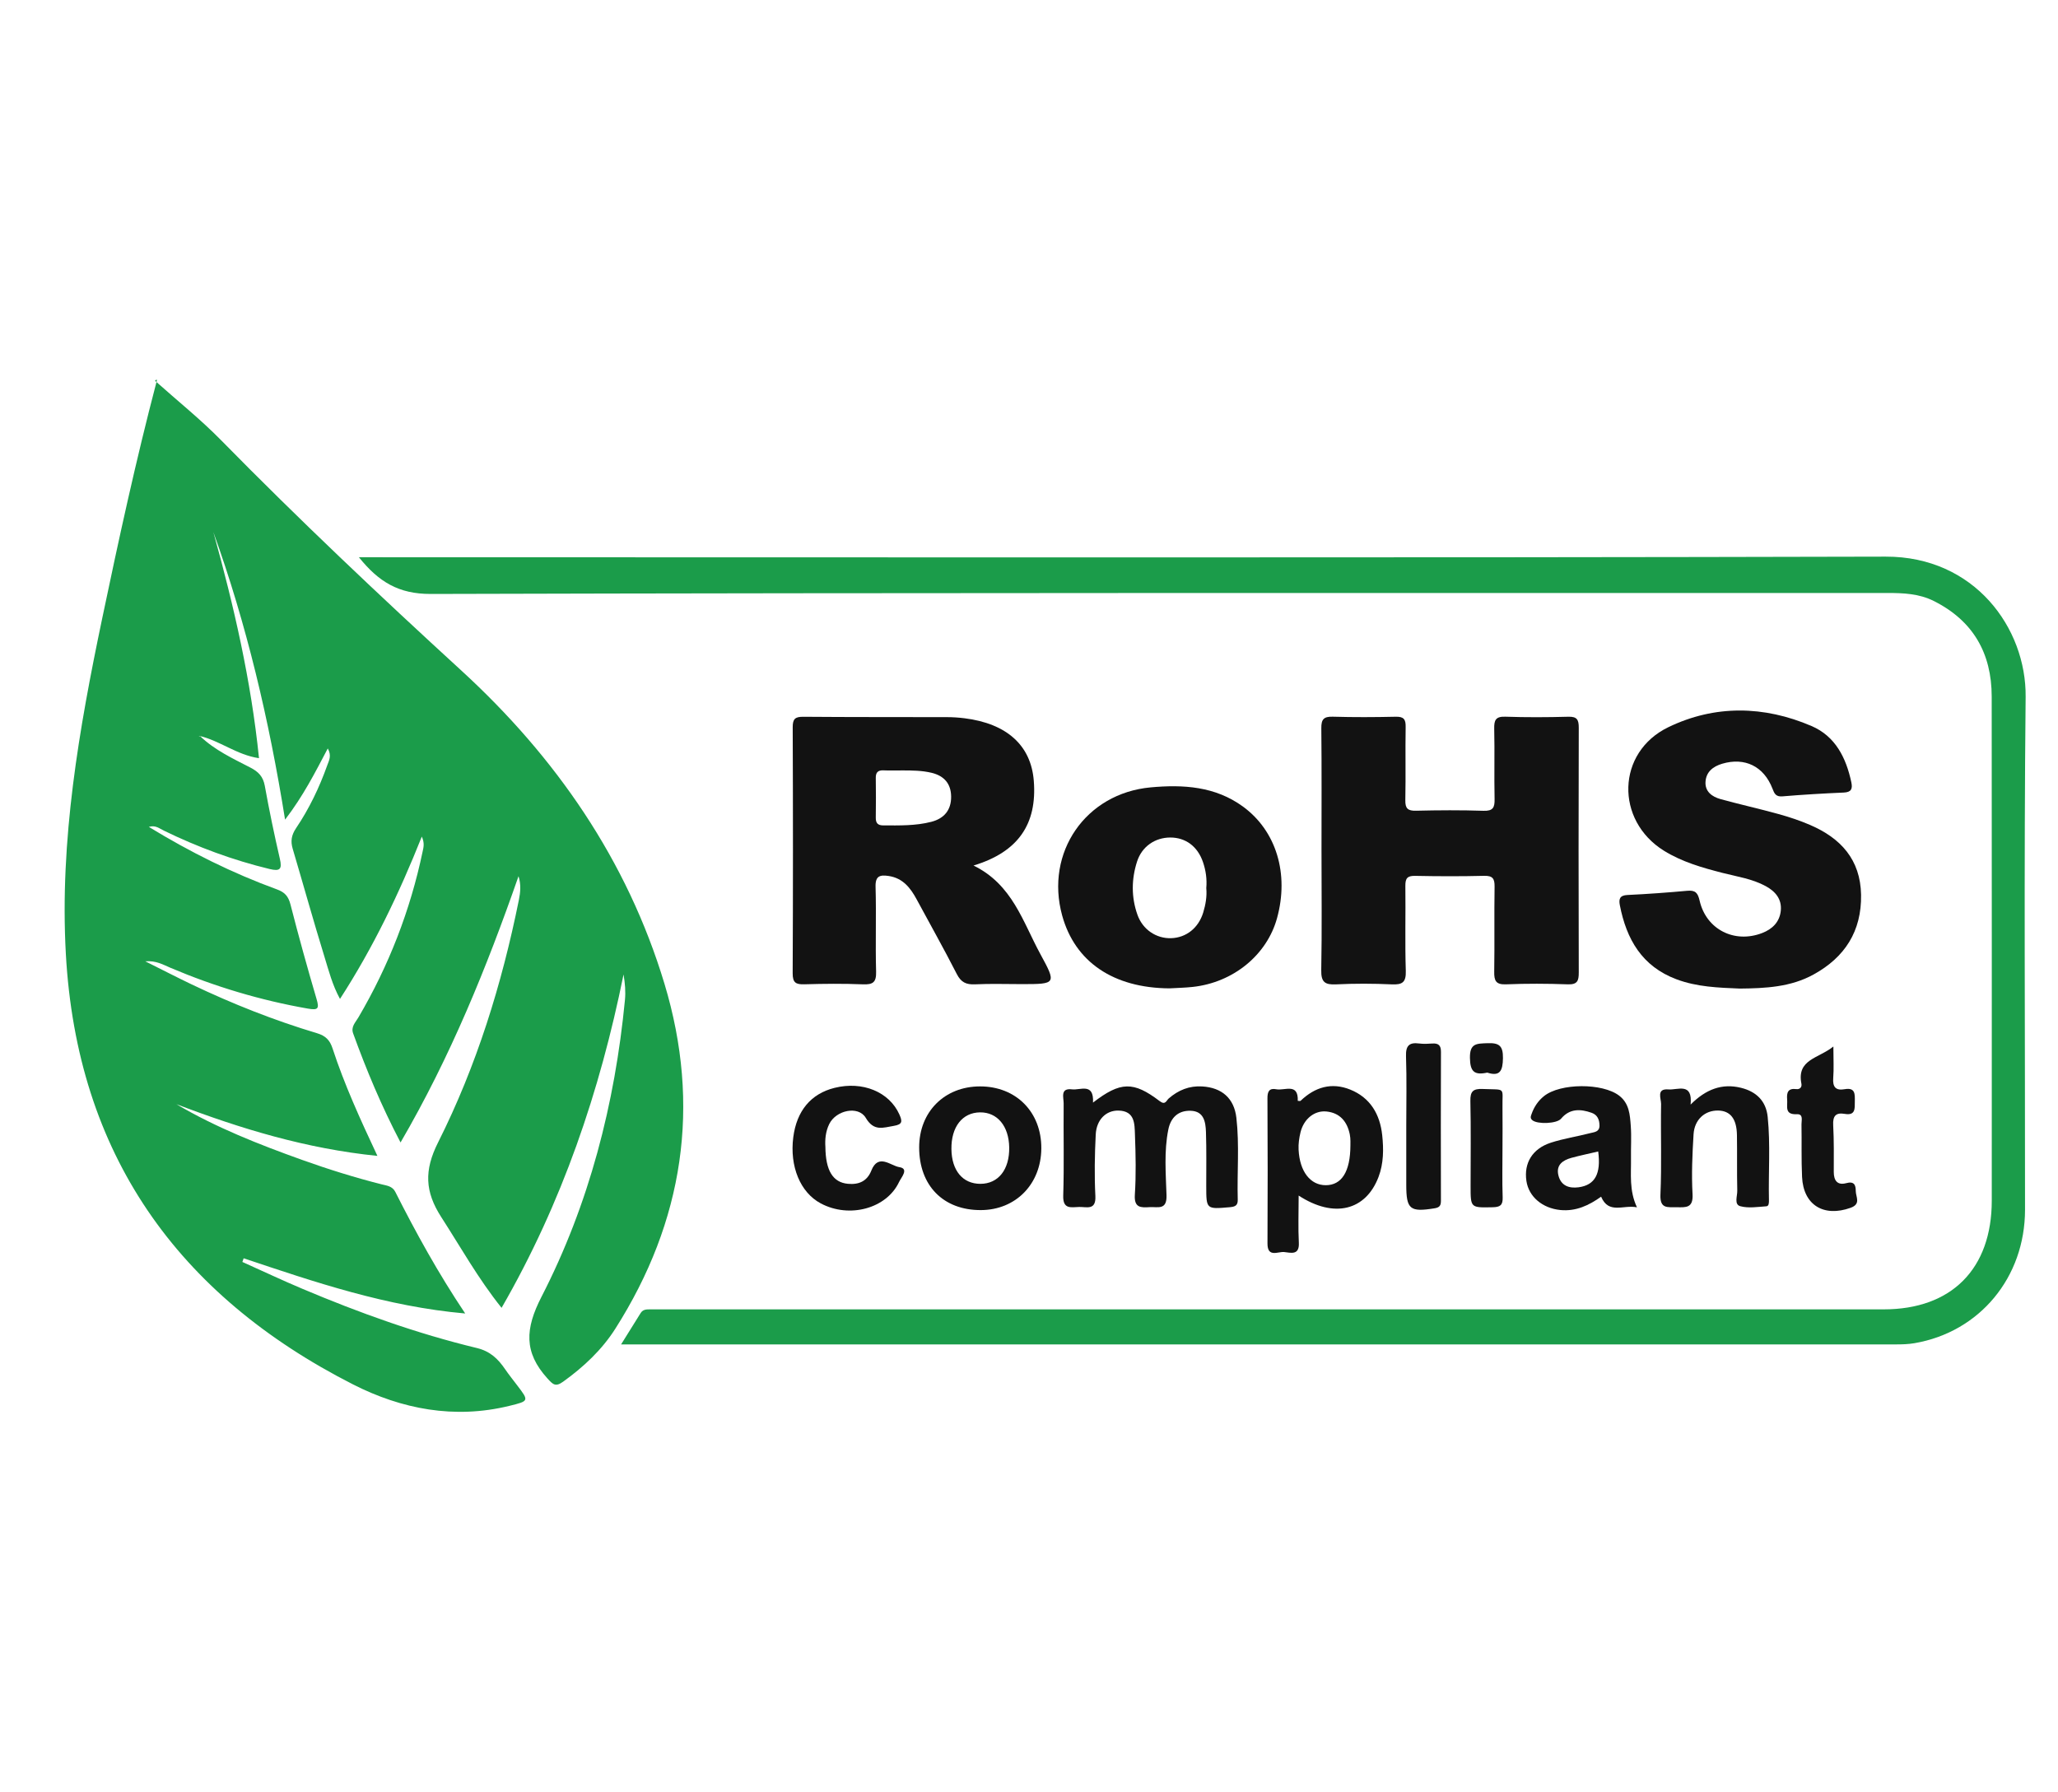
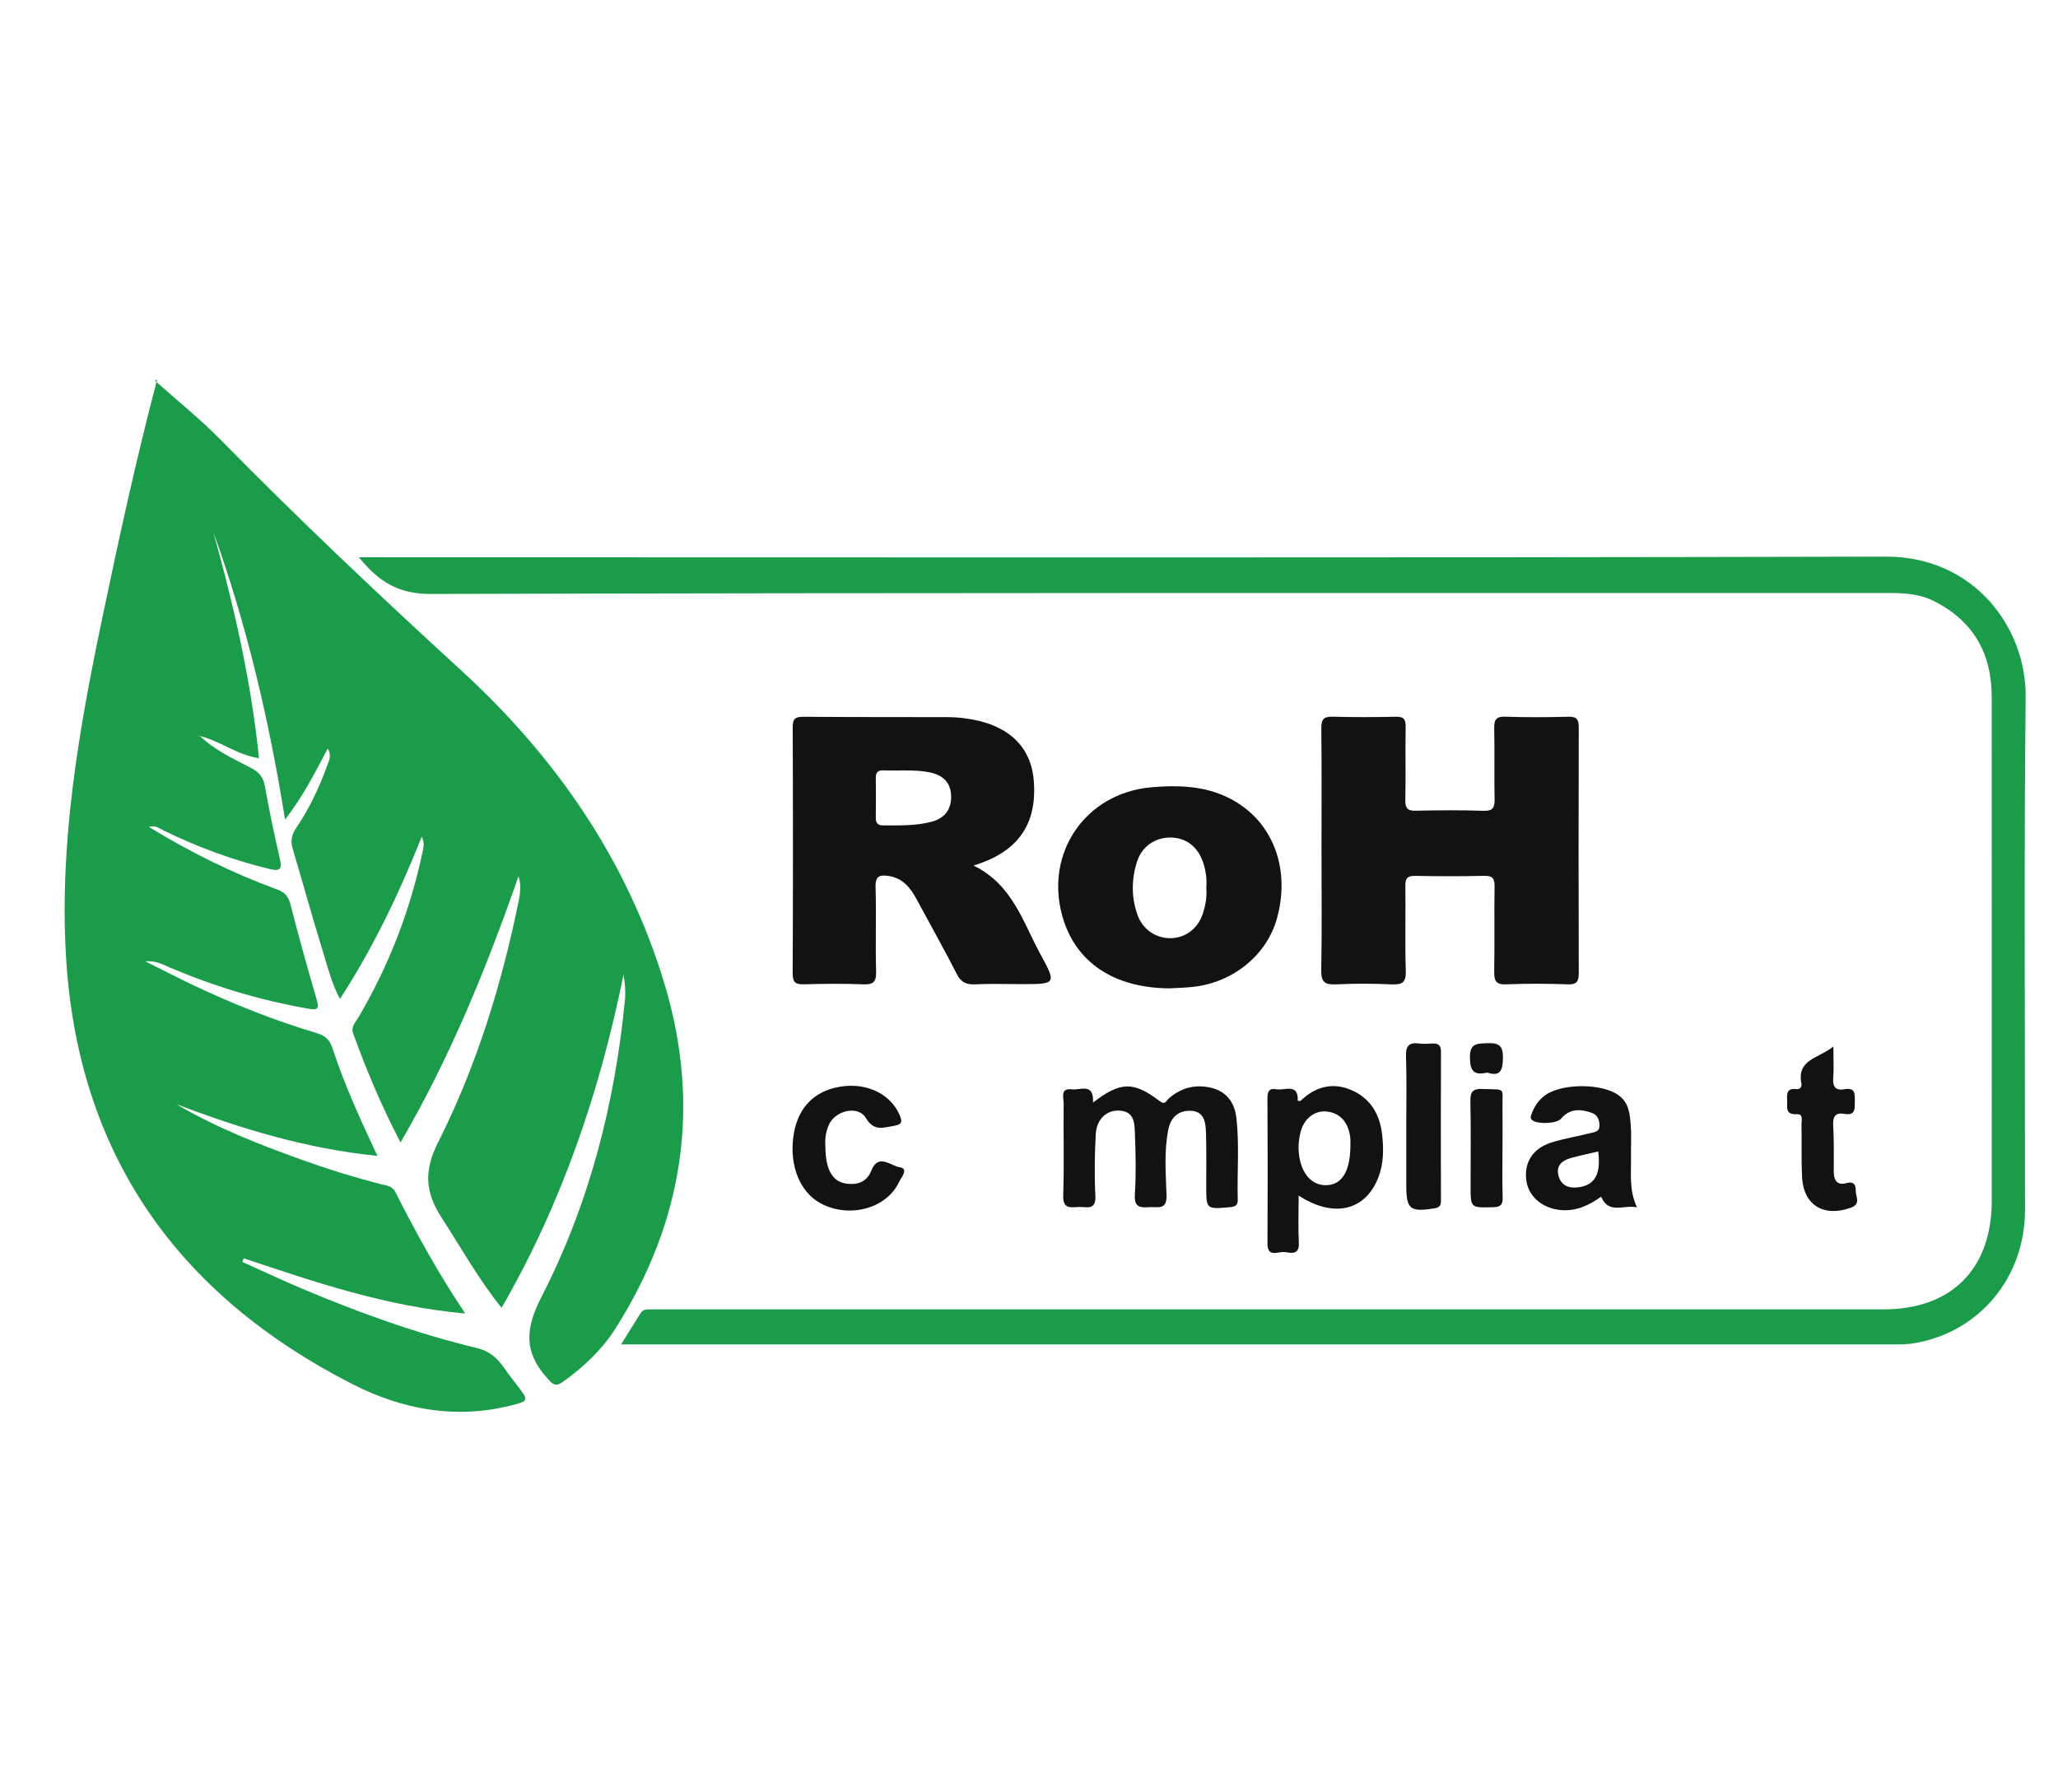
<svg xmlns="http://www.w3.org/2000/svg" version="1.1" id="Layer_1" x="0px" y="0px" viewBox="0 0 573 499" style="enable-background:new 0 0 573 499;" xml:space="preserve">
  <style type="text/css">
	.st0{fill:#1B9C4A;}
	.st1{fill:#121212;}
</style>
  <g id="ROHS">
    <path class="st0" d="M41.44,230.24c11.52,7.04,23.3,12.89,35.71,17.42c2.17,0.79,3.14,1.93,3.72,4.16   c2.26,8.82,4.69,17.59,7.26,26.32c0.82,2.76,0.42,3.19-2.45,2.69c-13.19-2.31-25.89-6.13-38.21-11.35c-2.03-0.86-4-2.06-7.02-1.81   c4.66,2.32,8.77,4.45,12.94,6.44c11.3,5.39,22.92,10,34.91,13.59c2.38,0.72,3.54,1.93,4.29,4.22c3.29,10.07,7.69,19.7,12.49,29.93   c-19.77-2-38.02-7.55-55.97-14.4c11.1,6.54,22.97,11.2,34.99,15.51c7.29,2.61,14.68,4.92,22.2,6.82c1.38,0.35,2.94,0.47,3.76,2.09   c5.75,11.38,11.89,22.54,19.46,33.86c-21.91-1.94-41.78-8.71-61.68-15.37c-0.12,0.34-0.24,0.68-0.36,1.02   c5.57,2.5,11.09,5.11,16.72,7.48c15.79,6.67,31.9,12.47,48.58,16.49c3.69,0.89,5.88,3.01,7.83,5.86c1.07,1.57,2.27,3.05,3.42,4.57   c3.27,4.29,3.29,4.33-2.2,5.67c-15.3,3.75-30,0.92-43.56-5.98c-48.96-24.93-76.86-64.25-79.94-119.88   c-1.75-31.65,3.67-62.56,10.11-93.34c4.62-22.07,9.41-44.11,15.14-65.93c0.12-0.47,0.25-0.94-0.42-0.3   c6.16,5.51,12.64,10.69,18.42,16.58c21.64,22.04,44.06,43.22,66.84,64.08c26.3,24.09,46.2,52.81,56.58,87.23   c10.23,33.92,5.35,66.13-13.68,96.06c-3.75,5.9-8.82,10.64-14.52,14.74c-2.15,1.55-2.84,0.8-4.41-0.93   c-6.57-7.26-6.19-13.81-1.64-22.67c13.3-25.86,20.45-53.74,23.25-82.69c0.22-2.29,0.03-4.61-0.39-7.09   c-6.58,32.52-17.09,63.58-33.96,92.83c-6.52-8.14-11.38-16.88-16.8-25.28c-4.54-7.05-4.81-12.98-0.87-20.8   c10.72-21.32,17.75-44.06,22.48-67.47c0.44-2.17,0.64-4.28-0.09-6.64c-8.85,25.39-18.92,50.22-32.85,74.14   c-5.36-10.24-9.51-20.2-13.2-30.37c-0.67-1.85,0.66-3.07,1.46-4.44c8.47-14.42,14.45-29.79,17.88-46.16   c0.25-1.17,0.61-2.34-0.22-4.2c-6.35,15.94-13.54,30.91-22.78,45.2c-2.14-3.91-3.13-7.87-4.32-11.72   c-3.08-9.99-5.88-20.07-8.85-30.1c-0.63-2.11-0.34-3.81,0.93-5.71c3.66-5.43,6.48-11.31,8.68-17.48c0.49-1.37,1.3-2.7,0.16-4.73   c-3.52,6.7-6.81,13.19-11.89,19.82c-4.46-27.81-10.7-54.33-19.97-80.08c5.72,20.59,10.51,41.36,12.71,62.97   c-6.2-0.9-10.94-4.91-16.65-6.22c-0.02,0.04-0.03,0.08-0.05,0.13c0.12,0,0.3-0.06,0.36,0c4.04,3.87,9.08,6.19,13.95,8.71   c2.24,1.16,3.53,2.49,4,5.05c1.23,6.82,2.64,13.6,4.2,20.35c0.67,2.9,0.05,3.54-2.86,2.84c-10.22-2.47-20-6.09-29.44-10.69   C44.42,230.73,43.36,229.67,41.44,230.24z" />
    <path class="st0" d="M99.93,155.16c2.04,0,3.36,0,4.69,0c140.13,0,280.26,0.18,420.39-0.17c24.78-0.06,39.18,19.93,38.98,39.04   c-0.49,47.6-0.14,95.21-0.17,142.82c-0.01,18.84-12.64,34.05-30.79,37.15c-1.73,0.3-3.52,0.34-5.28,0.34   c-116.87,0.02-233.73,0.01-350.6,0.01c-1.18,0-2.36,0-4.23,0c2.05-3.29,3.76-5.99,5.43-8.71c0.59-0.97,1.48-1.07,2.47-1.06   c1.09,0.01,2.18,0,3.27,0c113.46,0,226.93,0,340.39,0c18.88,0,30.08-11.27,30.08-30.27c0-46.79,0.03-93.58-0.02-140.37   c-0.01-12.08-5.21-21.16-16.19-26.63c-4.01-2-8.34-2.2-12.74-2.2c-135.23,0.02-270.47-0.1-405.7,0.27   C110.97,165.4,105.43,162.01,99.93,155.16z" />
    <path class="st1" d="M367.94,236.65c0-11.29,0.07-22.58-0.05-33.87c-0.03-2.49,0.67-3.29,3.19-3.22c5.84,0.17,11.7,0.14,17.55,0.01   c2.18-0.05,2.78,0.69,2.74,2.81c-0.12,6.8,0.05,13.6-0.09,20.4c-0.05,2.33,0.68,3.02,2.99,2.96c6.25-0.15,12.52-0.19,18.77,0.02   c2.69,0.09,3.14-0.94,3.09-3.3c-0.14-6.53,0.05-13.06-0.1-19.58c-0.05-2.37,0.41-3.41,3.09-3.32c5.84,0.2,11.7,0.17,17.55,0.01   c2.43-0.07,2.9,0.84,2.9,3.06c-0.07,22.71-0.07,45.43,0,68.14c0.01,2.35-0.39,3.41-3.09,3.31c-5.71-0.21-11.43-0.23-17.14,0   c-2.87,0.12-3.35-1.02-3.31-3.53c0.13-7.89-0.03-15.78,0.1-23.66c0.03-2.26-0.53-3.08-2.93-3.02c-6.39,0.16-12.79,0.14-19.18,0.01   c-2.2-0.05-2.75,0.7-2.73,2.79c0.1,7.89-0.13,15.78,0.12,23.66c0.1,3.19-0.94,3.9-3.91,3.76c-5.16-0.24-10.34-0.25-15.5,0   c-3.12,0.15-4.2-0.63-4.13-3.98C368.08,258.96,367.94,247.81,367.94,236.65z" />
    <path class="st1" d="M271.05,241c10.86,5.29,13.73,15.71,18.6,24.63c4.54,8.32,4.43,8.39-5.15,8.39c-4.35,0-8.7-0.15-13.04,0.06   c-2.47,0.11-3.89-0.57-5.07-2.88c-3.57-7-7.44-13.86-11.17-20.78c-1.73-3.21-3.85-5.92-7.79-6.51c-2.38-0.35-3.74-0.07-3.65,3.01   c0.23,7.87-0.07,15.76,0.15,23.64c0.08,2.96-0.88,3.63-3.66,3.52c-5.43-0.22-10.87-0.17-16.3-0.01c-2.39,0.07-3.28-0.44-3.27-3.09   c0.11-22.83,0.1-45.65,0.01-68.48c-0.01-2.37,0.71-2.94,2.99-2.92c13.32,0.11,26.64,0.07,39.95,0.1c1.63,0,3.26,0.11,4.88,0.31   c11.78,1.47,18.51,7.54,19.3,17.37C288.81,229.47,283.47,237.25,271.05,241z M251.28,214.52c-1.76,0-3.53,0.06-5.29-0.02   c-1.57-0.07-2.18,0.59-2.15,2.15c0.06,3.66,0.05,7.33,0,10.99c-0.02,1.52,0.52,2.19,2.12,2.19c4.48,0.01,8.96,0.13,13.34-1   c3.61-0.93,5.56-3.31,5.52-7.04c-0.04-3.57-1.94-5.76-5.44-6.61C256.7,214.54,253.99,214.52,251.28,214.52z" />
-     <path class="st1" d="M484.4,275.26c-5.97-0.25-11.92-0.44-17.64-2.59c-9.59-3.6-13.91-11.14-15.75-20.61   c-0.34-1.73-0.04-2.76,2.13-2.86c5.56-0.26,11.12-0.67,16.66-1.17c2.23-0.2,2.92,0.56,3.42,2.76c1.84,8.01,9.69,11.98,17.4,9.01   c2.84-1.09,4.88-3.07,5.2-6.23c0.32-3.25-1.53-5.38-4.21-6.84c-3.75-2.04-7.95-2.64-12.02-3.68c-5.66-1.45-11.28-3.06-16.3-6.17   c-13.63-8.47-13.23-27.43,1.24-34.41c12.95-6.25,26.62-6,39.86-0.31c6.64,2.85,9.62,8.86,11.07,15.67c0.38,1.8,0,2.76-2.11,2.85   c-5.7,0.25-11.4,0.58-17.09,1.06c-1.84,0.15-2.24-0.8-2.76-2.16c-2.41-6.23-7.71-8.78-13.99-6.93c-2.59,0.77-4.47,2.28-4.65,5.02   c-0.18,2.74,1.83,4.18,4.17,4.83c5.36,1.48,10.79,2.68,16.14,4.16c3,0.83,5.98,1.82,8.83,3.05c8.51,3.67,14,9.63,14.17,19.45   c0.17,10.13-4.53,17.4-13.21,22.17C498.59,274.86,491.5,275.19,484.4,275.26z" />
    <path class="st1" d="M325.6,275.2c-15.61-0.1-26.31-7.35-29.87-20.3c-4.81-17.52,6.54-34,24.63-35.66   c9.1-0.84,17.99-0.29,25.71,5.34c9.31,6.8,12.88,18.75,9.49,31.07c-2.82,10.26-12.17,17.92-23.46,19.15   C329.94,275.04,327.77,275.07,325.6,275.2z M335.86,247.28c0.22-2.48-0.12-4.9-0.92-7.24c-1.49-4.36-4.83-6.84-9.09-6.84   c-4.24,0-7.91,2.49-9.26,6.68c-1.58,4.91-1.63,9.93,0.1,14.82c1.47,4.16,5.26,6.66,9.39,6.53c4.19-0.14,7.59-2.82,8.92-7.12   C335.67,251.89,336.08,249.62,335.86,247.28z" />
    <path class="st1" d="M304.32,307.01c7.65-5.9,11.26-5.97,18.57-0.41c1.59,1.21,1.86-0.17,2.51-0.74c2.69-2.33,5.72-3.57,9.32-3.35   c5.47,0.33,8.89,3.28,9.52,8.73c0.87,7.58,0.17,15.21,0.38,22.82c0.04,1.64-0.77,1.95-2.24,2.08c-6.53,0.56-6.52,0.61-6.53-5.88   c-0.01-5.03,0.09-10.07-0.08-15.09c-0.1-2.76-0.56-5.76-4.23-5.88c-3.44-0.12-5.57,1.84-6.25,5.23c-1.22,6.06-0.69,12.21-0.5,18.3   c0.13,4.22-2.41,3.17-4.67,3.3c-2.48,0.15-4.38,0.22-4.15-3.43c0.36-5.55,0.24-11.15,0.03-16.72c-0.11-3.03,0.01-6.64-4.6-6.74   c-3.41-0.07-6.11,2.5-6.32,6.66c-0.29,5.7-0.39,11.43-0.1,17.12c0.21,4.06-2.38,3.03-4.48,3.06c-2.19,0.04-4.59,0.8-4.47-3.14   c0.27-8.56,0.04-17.13,0.12-25.7c0.01-1.63-1.03-4.32,2.32-3.91C300.78,303.62,304.61,301.36,304.32,307.01z" />
    <path class="st1" d="M361.58,332.9c0,4.77-0.17,8.97,0.05,13.14c0.19,3.6-2.31,2.76-4.09,2.58c-1.73-0.17-4.67,1.64-4.64-2.41   c0.08-13.46,0.06-26.92-0.01-40.39c-0.01-1.89,0.49-2.91,2.48-2.52c2.31,0.45,6.15-1.87,5.96,3.22c0.31,0,0.67,0.11,0.8-0.02   c3.99-3.82,8.63-5.21,13.84-3.1c5.58,2.27,8.25,6.88,8.87,12.66c0.42,3.92,0.41,7.88-1.03,11.67   C380.27,337.03,371.48,339.34,361.58,332.9z M375.99,318.85c-0.02-0.33,0.09-1.72-0.18-3.03c-0.73-3.5-2.7-5.93-6.45-6.33   c-3.35-0.36-6.36,2.05-7.27,5.81c-0.38,1.56-0.61,3.22-0.53,4.82c0.31,6.1,3.28,9.89,7.57,9.89   C373.5,330,375.98,326.34,375.99,318.85z" />
    <path class="st1" d="M455.77,336.17c-3.78-0.78-7.85,2.03-9.98-2.96c-3.4,2.43-7.02,4.13-11.34,3.71c-5-0.49-8.81-3.7-9.46-8.1   c-0.73-4.95,1.64-8.96,6.78-10.64c3.59-1.17,7.38-1.73,11.04-2.68c1.07-0.28,2.54-0.31,2.53-2.09c-0.01-1.65-0.57-2.99-2.18-3.56   c-3.12-1.1-6.11-1.24-8.52,1.64c-1.17,1.4-6.53,1.6-7.97,0.44c-0.73-0.59-0.45-1.14-0.23-1.77c0.69-1.96,1.81-3.64,3.44-4.95   c4.55-3.66,16.29-3.69,20.93-0.14c2.84,2.17,3.01,5.36,3.24,8.44c0.22,2.97,0.01,5.98,0.06,8.97   C454.18,326.93,453.56,331.44,455.77,336.17z M444.98,320.62c-2.49,0.59-4.99,1.1-7.45,1.77c-2.42,0.67-4.34,1.98-3.63,4.88   c0.7,2.87,2.94,3.68,5.63,3.32C444.09,329.97,445.8,326.85,444.98,320.62z" />
-     <path class="st1" d="M255.92,319.48c0-9.9,7.06-16.97,16.94-16.98c10.05-0.01,17.13,7.15,17.07,17.26   c-0.06,9.93-7.1,17.13-16.8,17.18C262.67,337,255.91,330.14,255.92,319.48z M280.99,319.48c-0.1-5.93-3.3-9.79-8.1-9.75   c-4.94,0.04-8.07,4.04-7.99,10.23c0.07,5.98,3.15,9.67,8.07,9.67C277.96,329.62,281.09,325.66,280.99,319.48z" />
-     <path class="st1" d="M470.71,307.56c4.21-4.25,8.74-5.98,14.03-4.67c4.18,1.03,6.97,3.6,7.43,8.1c0.79,7.72,0.18,15.46,0.35,23.19   c0.01,0.68,0,1.66-0.71,1.7c-2.43,0.17-5,0.59-7.26-0.02c-1.8-0.48-0.81-2.83-0.85-4.33c-0.12-5.15-0.01-10.31-0.09-15.47   c-0.07-4.55-1.84-6.77-5.23-6.84c-3.68-0.07-6.6,2.49-6.85,6.62c-0.34,5.55-0.59,11.13-0.28,16.67c0.22,3.9-1.85,3.68-4.45,3.63   c-2.46-0.05-4.67,0.55-4.49-3.52c0.37-8.4,0.04-16.83,0.18-25.24c0.02-1.49-1.41-4.34,2.06-4.04   C467.13,303.55,471.32,301.29,470.71,307.56z" />
    <path class="st1" d="M229.81,319.32c0.06,6.68,2.12,9.91,6.26,10.3c3.05,0.29,5.36-0.71,6.53-3.68c1.94-4.91,5.44-1.31,7.8-0.96   c2.78,0.42,0.53,2.85-0.06,4.1c-3.48,7.46-13.89,10.24-21.83,5.99c-5.69-3.04-8.69-10.29-7.64-18.43   c0.95-7.34,4.91-12.09,11.47-13.73c7.84-1.96,15.24,1.13,18.05,7.36c0.88,1.96,0.92,2.81-1.53,3.22c-3.03,0.5-5.55,1.59-7.8-2.22   c-2.06-3.49-8.27-2.17-10.18,1.71C229.83,315.12,229.68,317.43,229.81,319.32z" />
    <path class="st1" d="M510.46,291.39c0,3.63,0.16,6.2-0.04,8.75c-0.2,2.51,0.67,3.59,3.19,3.14c3-0.53,2.84,1.4,2.82,3.43   c-0.01,2,0.19,3.96-2.82,3.44c-2.5-0.43-3.34,0.62-3.2,3.15c0.23,4.34,0.17,8.69,0.16,13.03c0,2.4,1.02,3.77,3.46,3.11   c2.2-0.6,2.66,0.49,2.66,2.18c0.01,1.67,1.52,3.62-1.43,4.68c-7.47,2.68-13.15-0.74-13.52-8.58c-0.23-4.88-0.07-9.78-0.16-14.67   c-0.02-1.08,0.6-2.9-1.31-2.81c-3.51,0.17-2.52-2.22-2.68-4.07c-0.17-1.91,0.18-3.22,2.55-2.92c1.02,0.13,1.6-0.58,1.42-1.49   C500.21,294.95,506.3,294.75,510.46,291.39z" />
    <path class="st1" d="M391.54,313.62c0-6.51,0.15-13.02-0.07-19.51c-0.1-2.92,0.87-3.93,3.67-3.56c1.2,0.16,2.44,0.09,3.66,0.01   c1.71-0.11,2.41,0.51,2.4,2.32c-0.05,13.82-0.04,27.65-0.01,41.47c0,1.3-0.34,1.86-1.76,2.09c-6.87,1.11-7.89,0.31-7.89-6.55   C391.54,324.46,391.54,319.04,391.54,313.62z" />
    <path class="st1" d="M418.33,319.95c0,4.49-0.11,8.98,0.05,13.46c0.07,2.2-0.73,2.7-2.8,2.74c-6.13,0.12-6.13,0.22-6.13-5.91   c0-7.89,0.12-15.78-0.06-23.66c-0.06-2.73,0.79-3.47,3.44-3.36c6.68,0.27,5.39-0.65,5.5,5.3   C418.39,312.33,418.33,316.14,418.33,319.95z" />
    <path class="st1" d="M414.09,298.66c-3.59,0.77-4.75-0.26-4.82-4.04c-0.08-4.14,1.84-4.03,4.82-4.15c3.24-0.13,4.42,0.64,4.37,4.16   C418.41,298.17,417.62,299.81,414.09,298.66z" />
  </g>
</svg>